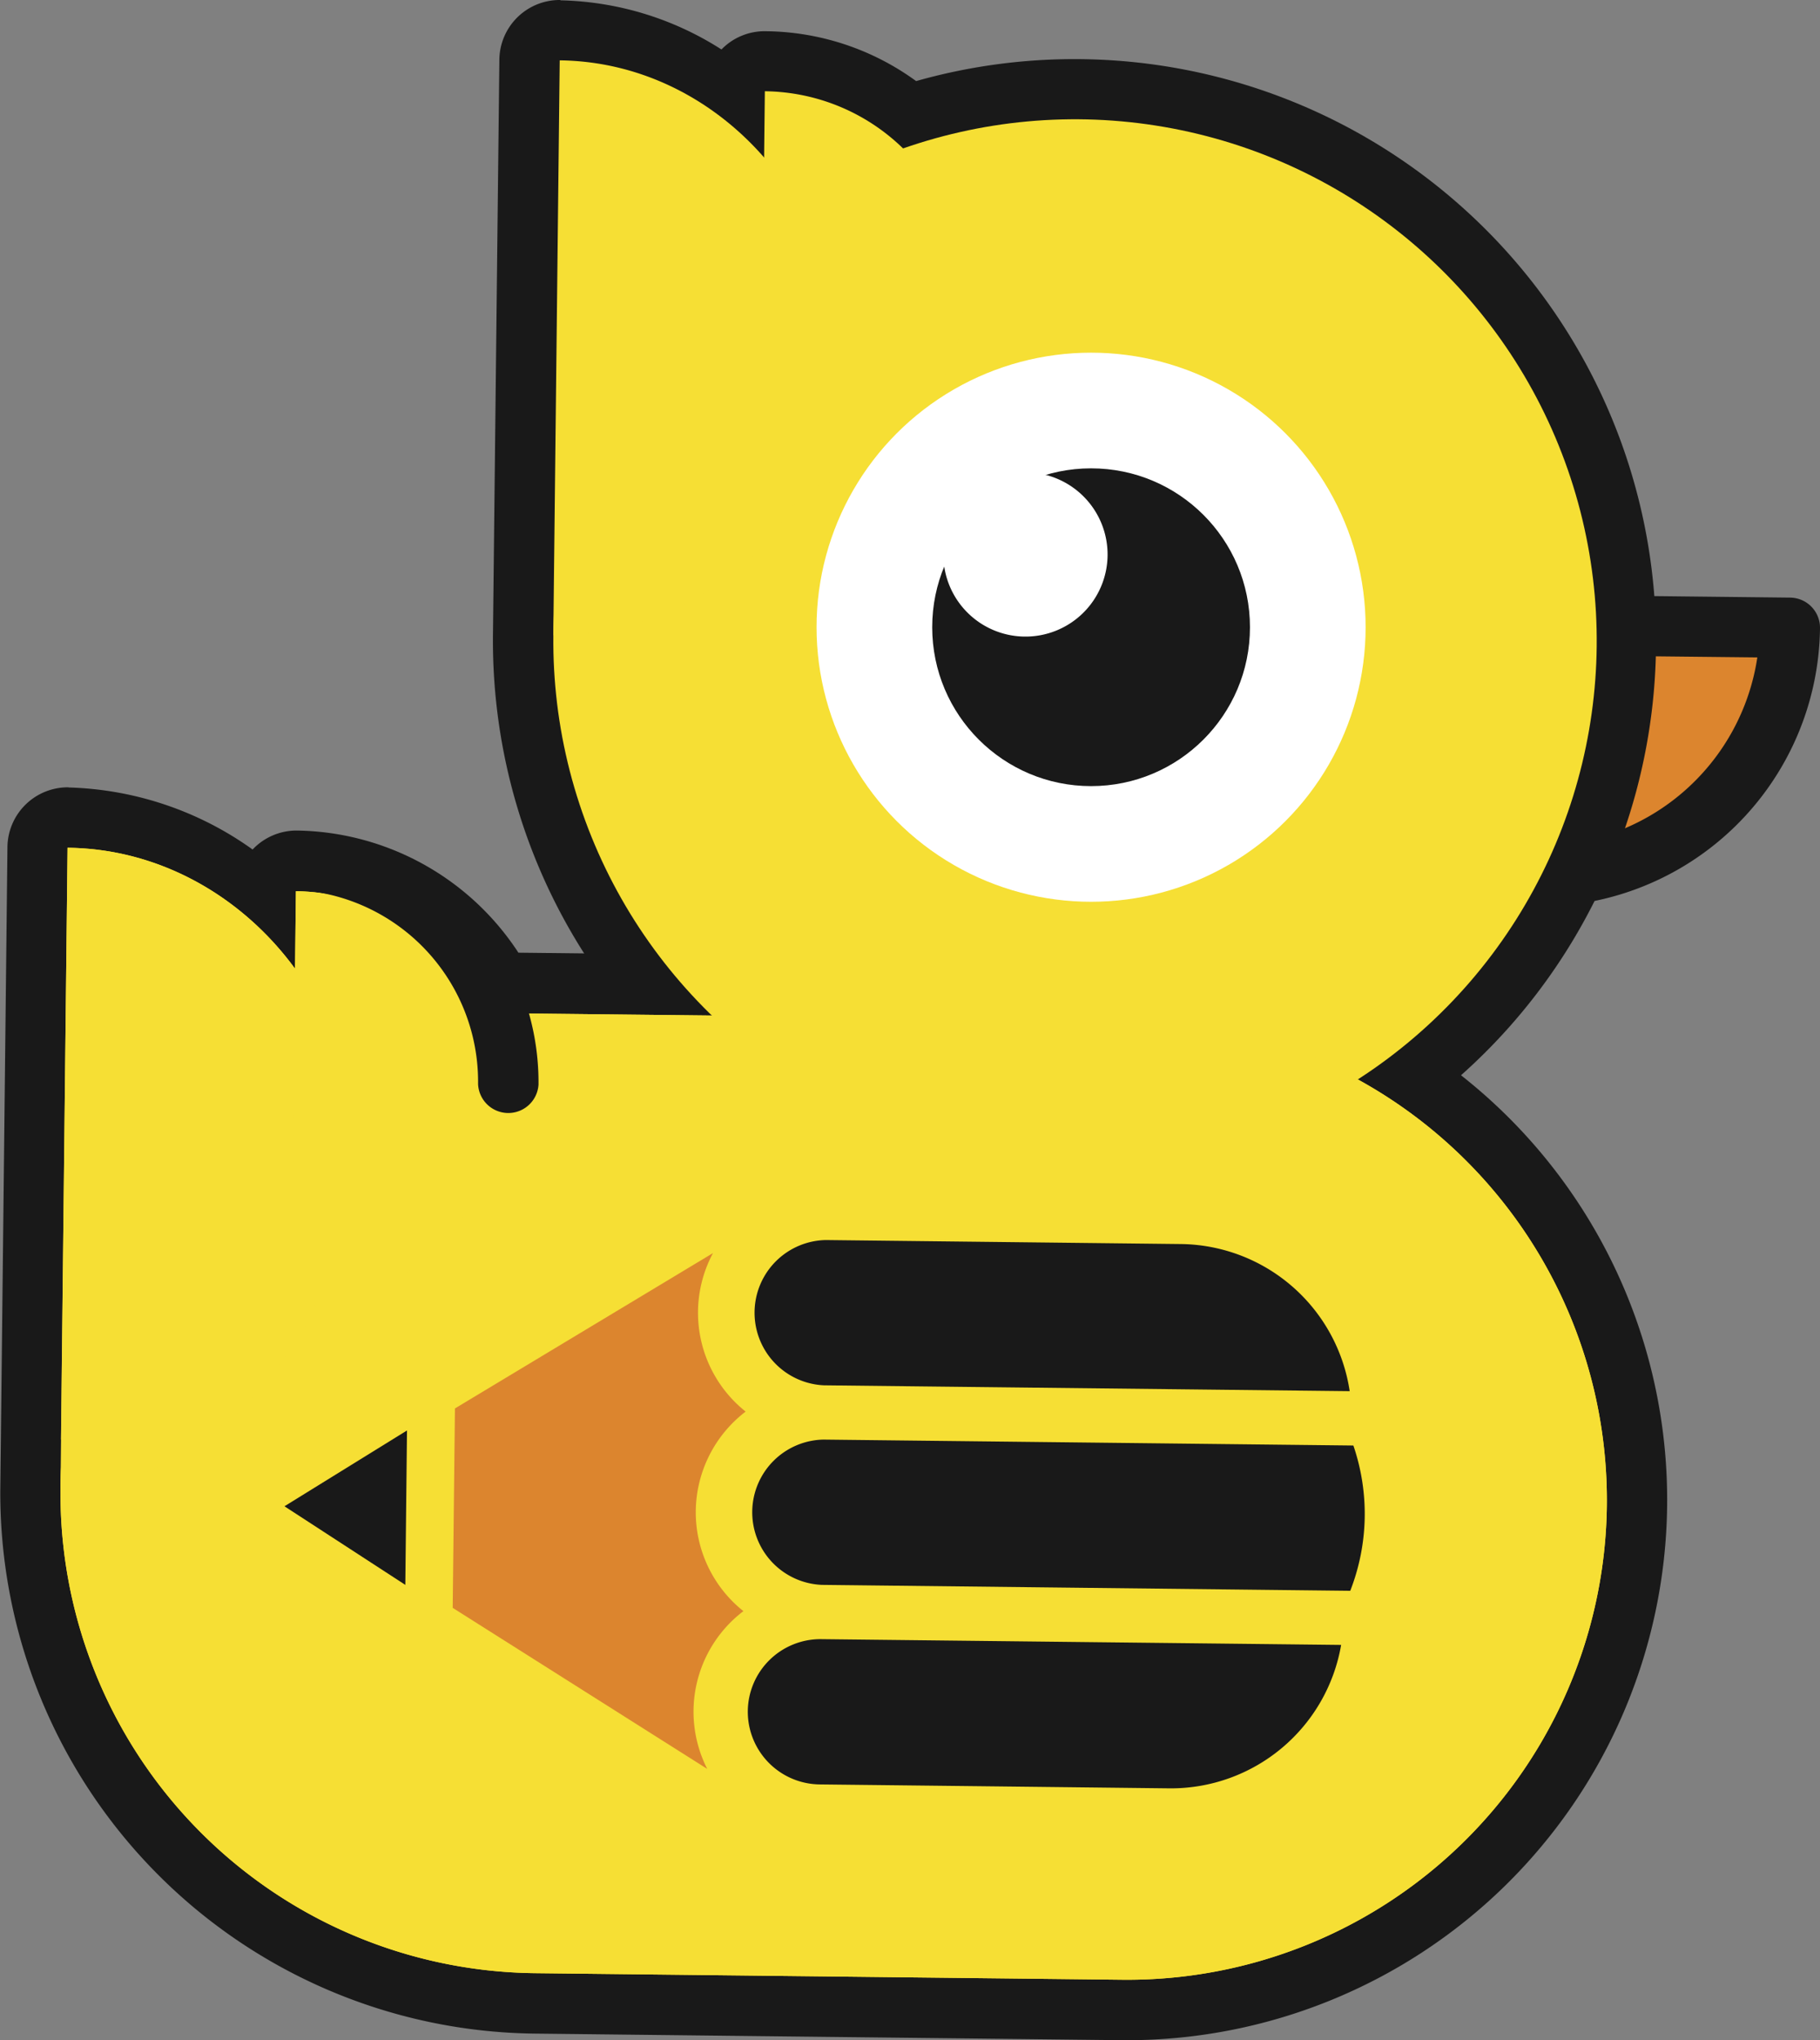
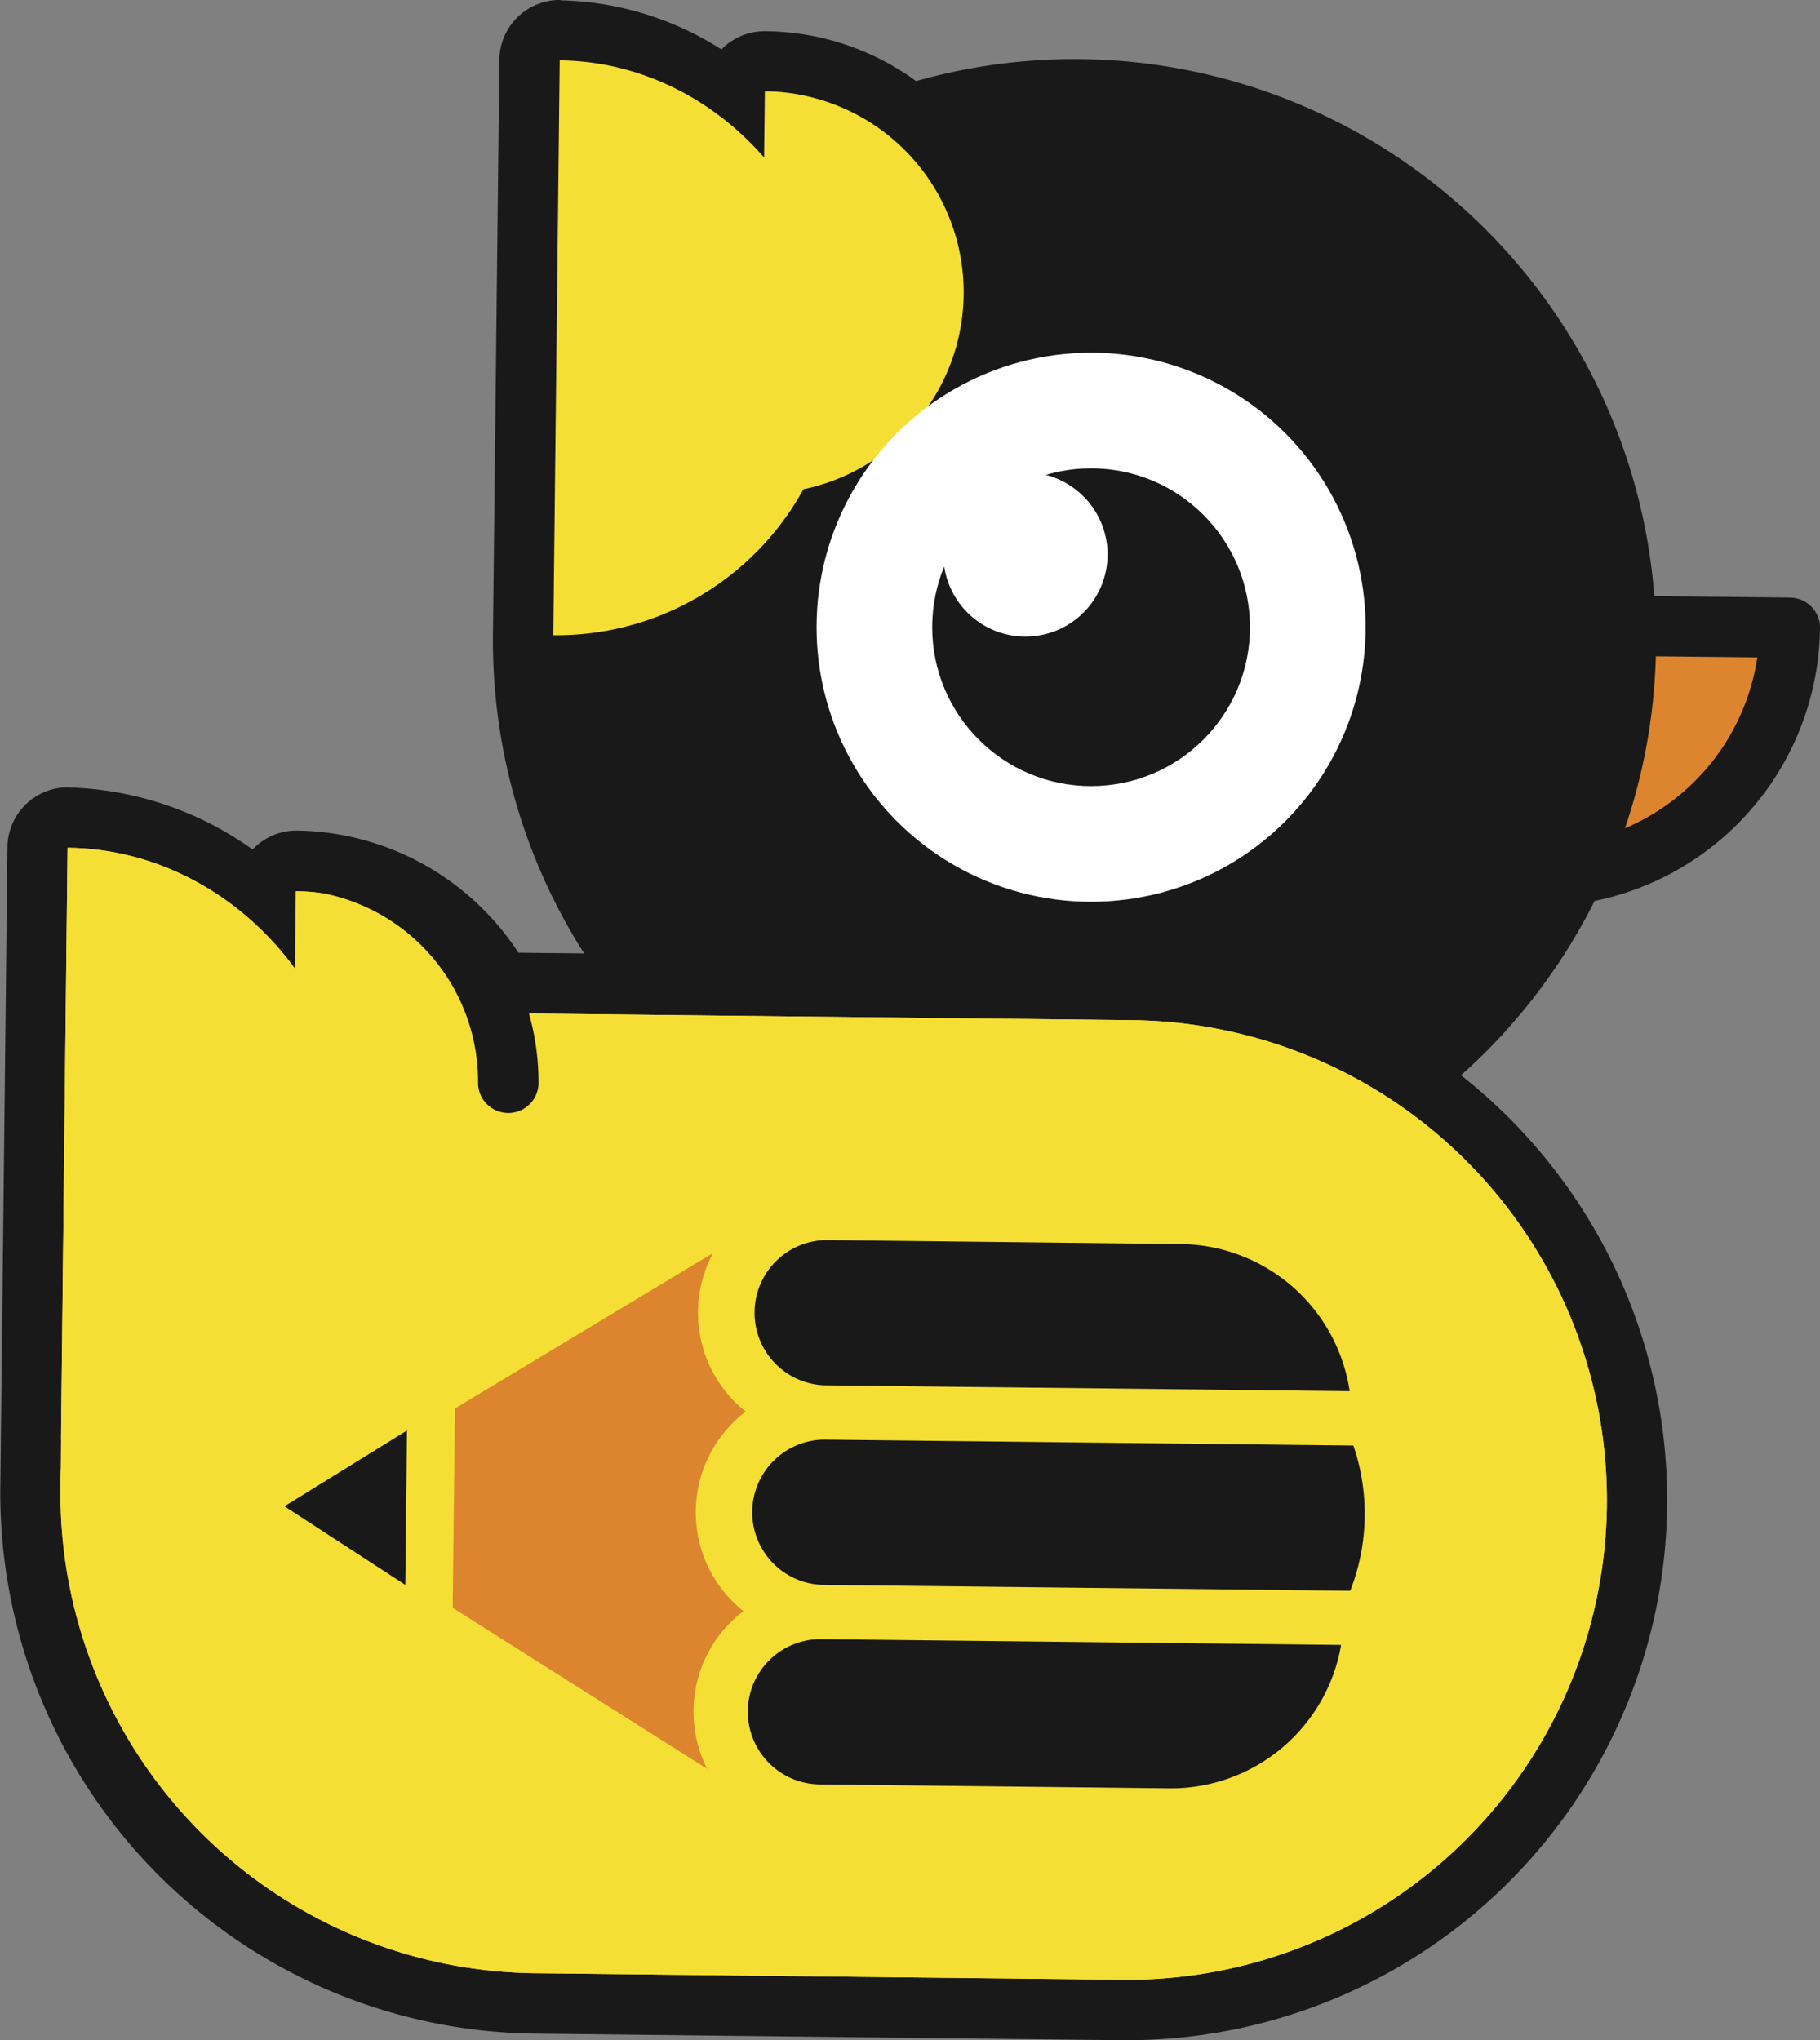
<svg xmlns="http://www.w3.org/2000/svg" id="Layer_1" data-name="Layer 1" viewBox="0 0 227.39 254.88">
  <rect x="0" y="0" width="227.39" height="254.88" fill="#808080" stroke="none" />
  <defs>
    <style>.cls-1{fill:#dc852e;}.cls-2{fill:#191919;}.cls-3{fill:#f6df34;}.cls-4{fill:#fff;}</style>
  </defs>
  <path class="cls-1" d="M282.06,114.31a31.42,31.42,0,0,1-62.83-.7Z" transform="translate(-58.44 -35.87)" />
  <path class="cls-2" d="M250.25,149.14a35.22,35.22,0,0,1-34.79-35.58,3.77,3.77,0,0,1,3.81-3.73l62.83.7a3.77,3.77,0,0,1,3.73,3.82A35.22,35.22,0,0,1,250.25,149.14Zm-27-31.72A27.64,27.64,0,0,0,278,118Z" transform="translate(-58.44 -35.87)" />
  <path class="cls-2" d="M67,134.23a7.55,7.55,0,0,0-7.63,7.47l-.82,73.93-.07,6.06a67.55,67.55,0,0,0,66.73,68.24l73.27.82a67.49,67.49,0,1,0,1.5-135l-76.77-.86a33.62,33.62,0,0,0-27.69-15.26A7.55,7.55,0,0,0,90,142a41.41,41.41,0,0,0-23-7.75Z" transform="translate(-58.44 -35.87)" />
  <path class="cls-2" d="M128.46,35.87a7.54,7.54,0,0,0-7.63,7.46l-.8,71.8A72.66,72.66,0,1,0,172.9,46a32.42,32.42,0,0,0-18.82-6.23,7.51,7.51,0,0,0-5.5,2.28,38.81,38.81,0,0,0-20.12-6.14Z" transform="translate(-58.44 -35.87)" />
-   <circle class="cls-3" cx="192.75" cy="115.94" r="65.18" transform="translate(-12.92 250.13) rotate(-80.14)" />
  <path class="cls-3" d="M198.53,283.2l-73.27-.82A59.94,59.94,0,0,1,66,221.78h0c.37-33.1,25.54-59.66,37-59.53l96.93,1.07a60,60,0,0,1,59.27,60.61h0A59.94,59.94,0,0,1,198.53,283.2Z" transform="translate(-58.44 -35.87)" />
  <path class="cls-3" d="M128.37,43.41c19.45.22,35,17.53,34.81,37a35.22,35.22,0,0,1-35.61,34.82Z" transform="translate(-58.44 -35.87)" />
  <path class="cls-3" d="M154,47.27a25.12,25.12,0,1,1-.56,50.24Z" transform="translate(-58.44 -35.87)" />
  <path class="cls-3" d="M66.88,141.78c20,.22,36.09,18,35.86,38.06a36.28,36.28,0,0,1-36.68,35.87Z" transform="translate(-58.44 -35.87)" />
  <path class="cls-3" d="M95.41,147.21A25.88,25.88,0,0,1,94.83,199Z" transform="translate(-58.44 -35.87)" />
  <path class="cls-3" d="M198.53,283.2l-73.27-.82A59.94,59.94,0,0,1,66,221.78h0c.37-33.1,25.54-59.66,37-59.53l96.93,1.07a60,60,0,0,1,59.27,60.61h0A59.94,59.94,0,0,1,198.53,283.2Z" transform="translate(-58.44 -35.87)" />
  <path class="cls-3" d="M66.88,141.78c20,.22,36.09,18,35.86,38.06S86,222,66,221.78Z" transform="translate(-58.44 -35.87)" />
  <path class="cls-3" d="M95.41,147.21A25.88,25.88,0,0,1,94.83,199Z" transform="translate(-58.44 -35.87)" />
  <circle class="cls-4" cx="136.32" cy="78.36" r="34.3" />
  <circle class="cls-2" cx="136.32" cy="78.36" r="19.85" />
  <path class="cls-2" d="M108.58,143a73.46,73.46,0,0,1-8.66.18,21.9,21.9,0,0,1-5.47-.51A29.22,29.22,0,0,0,91,144.71a3.77,3.77,0,0,0,3.43,2.3,24,24,0,0,1,23.74,24.28,3.78,3.78,0,0,0,7.55.08A31.57,31.57,0,0,0,108.58,143Z" transform="translate(-58.44 -35.87)" />
  <path class="cls-4" d="M196.82,105.26a10.26,10.26,0,1,1-10.15-10.38A10.27,10.27,0,0,1,196.82,105.26Z" transform="translate(-58.44 -35.87)" />
  <rect class="cls-3" x="97.85" y="200.64" width="91.72" height="54.66" transform="translate(-144 333.74) rotate(-89.48)" />
  <path class="cls-2" d="M227.14,234.61a26.41,26.41,0,0,0,.39-18.15l-66.21-.74a9.08,9.08,0,0,0-.2,18.15Z" transform="translate(-58.44 -35.87)" />
  <path class="cls-2" d="M206,191.29a21.58,21.58,0,0,1,21.07,18.38l-65.66-.73a9.08,9.08,0,0,1,.2-18.15Z" transform="translate(-58.44 -35.87)" />
  <path class="cls-2" d="M151.87,249.62a9.09,9.09,0,0,0,9,9.18l21.56.24,22.17.25A21.58,21.58,0,0,0,226,241.37l-65-.72A9.08,9.08,0,0,0,151.87,249.62Z" transform="translate(-58.44 -35.87)" />
  <polygon class="cls-2" points="50.85 178.71 35.54 188.18 50.64 198 50.85 178.71" />
  <path class="cls-1" d="M145.37,224.62a15.85,15.85,0,0,1,6.23-12.4,15.78,15.78,0,0,1-4.08-19.8l-32.24,19.41L115,236.74l31.8,20.12a15.78,15.78,0,0,1,4.52-19.71A15.79,15.79,0,0,1,145.37,224.62Z" transform="translate(-58.44 -35.87)" />
</svg>